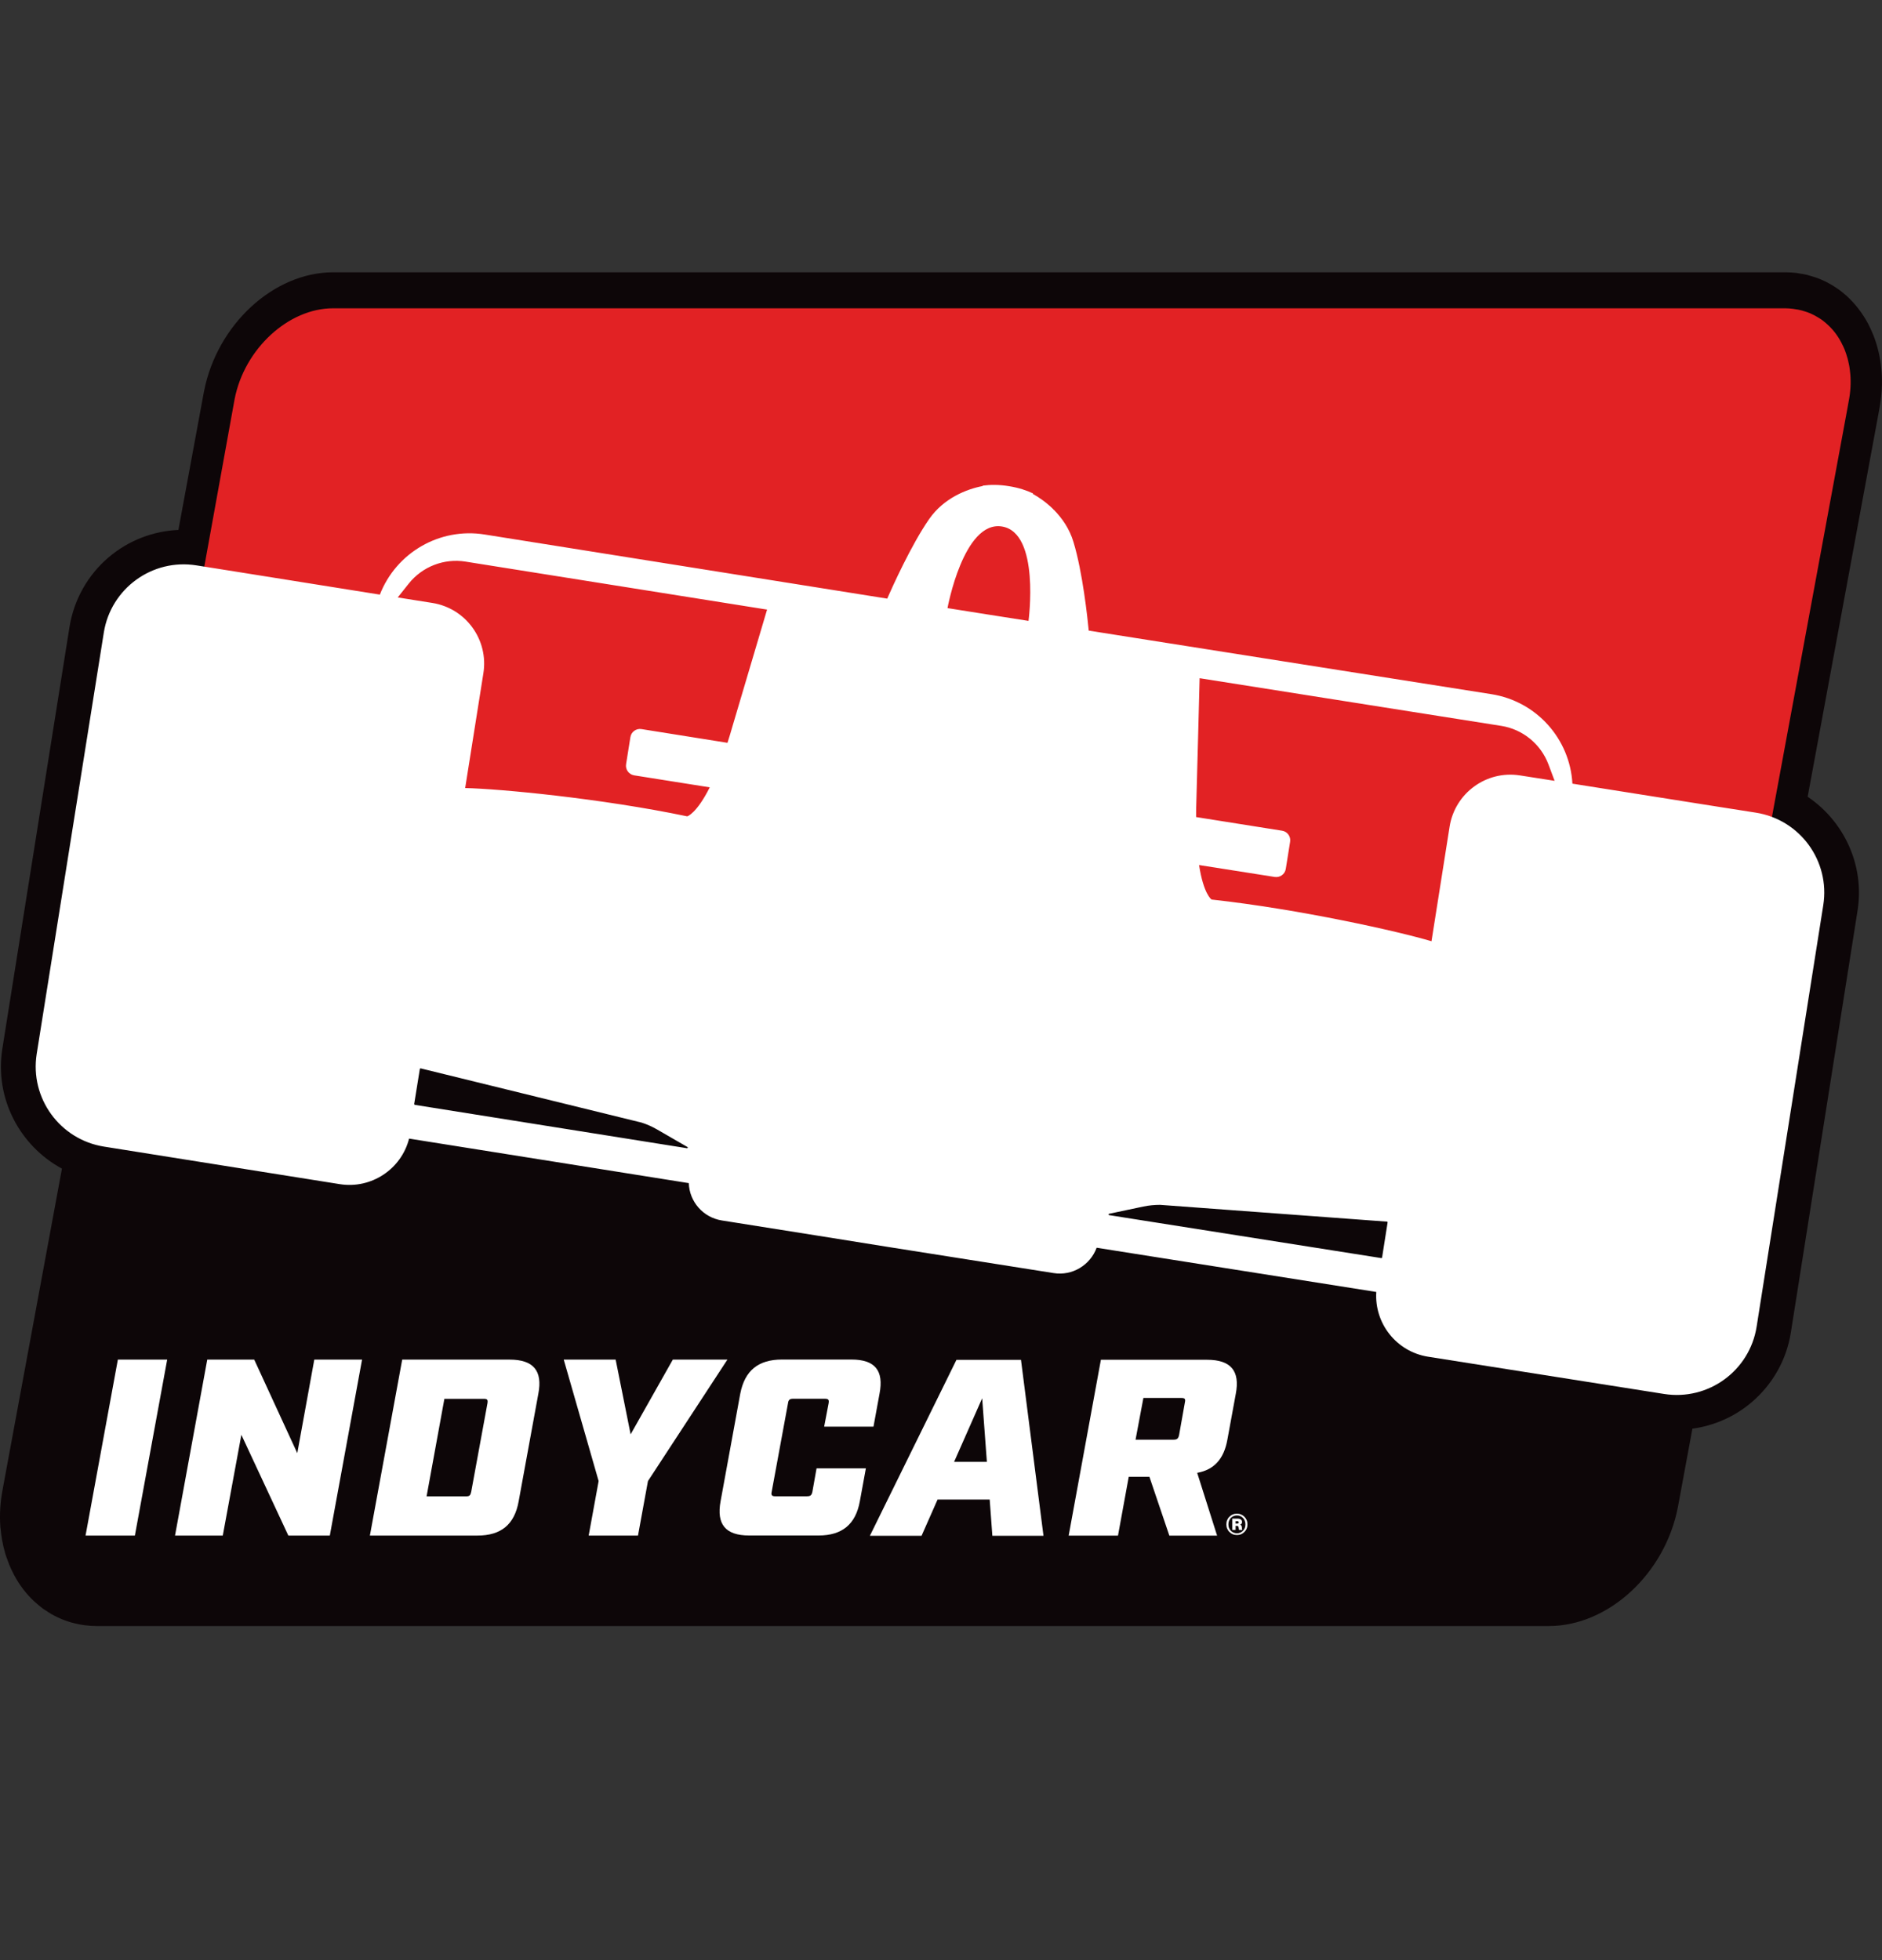
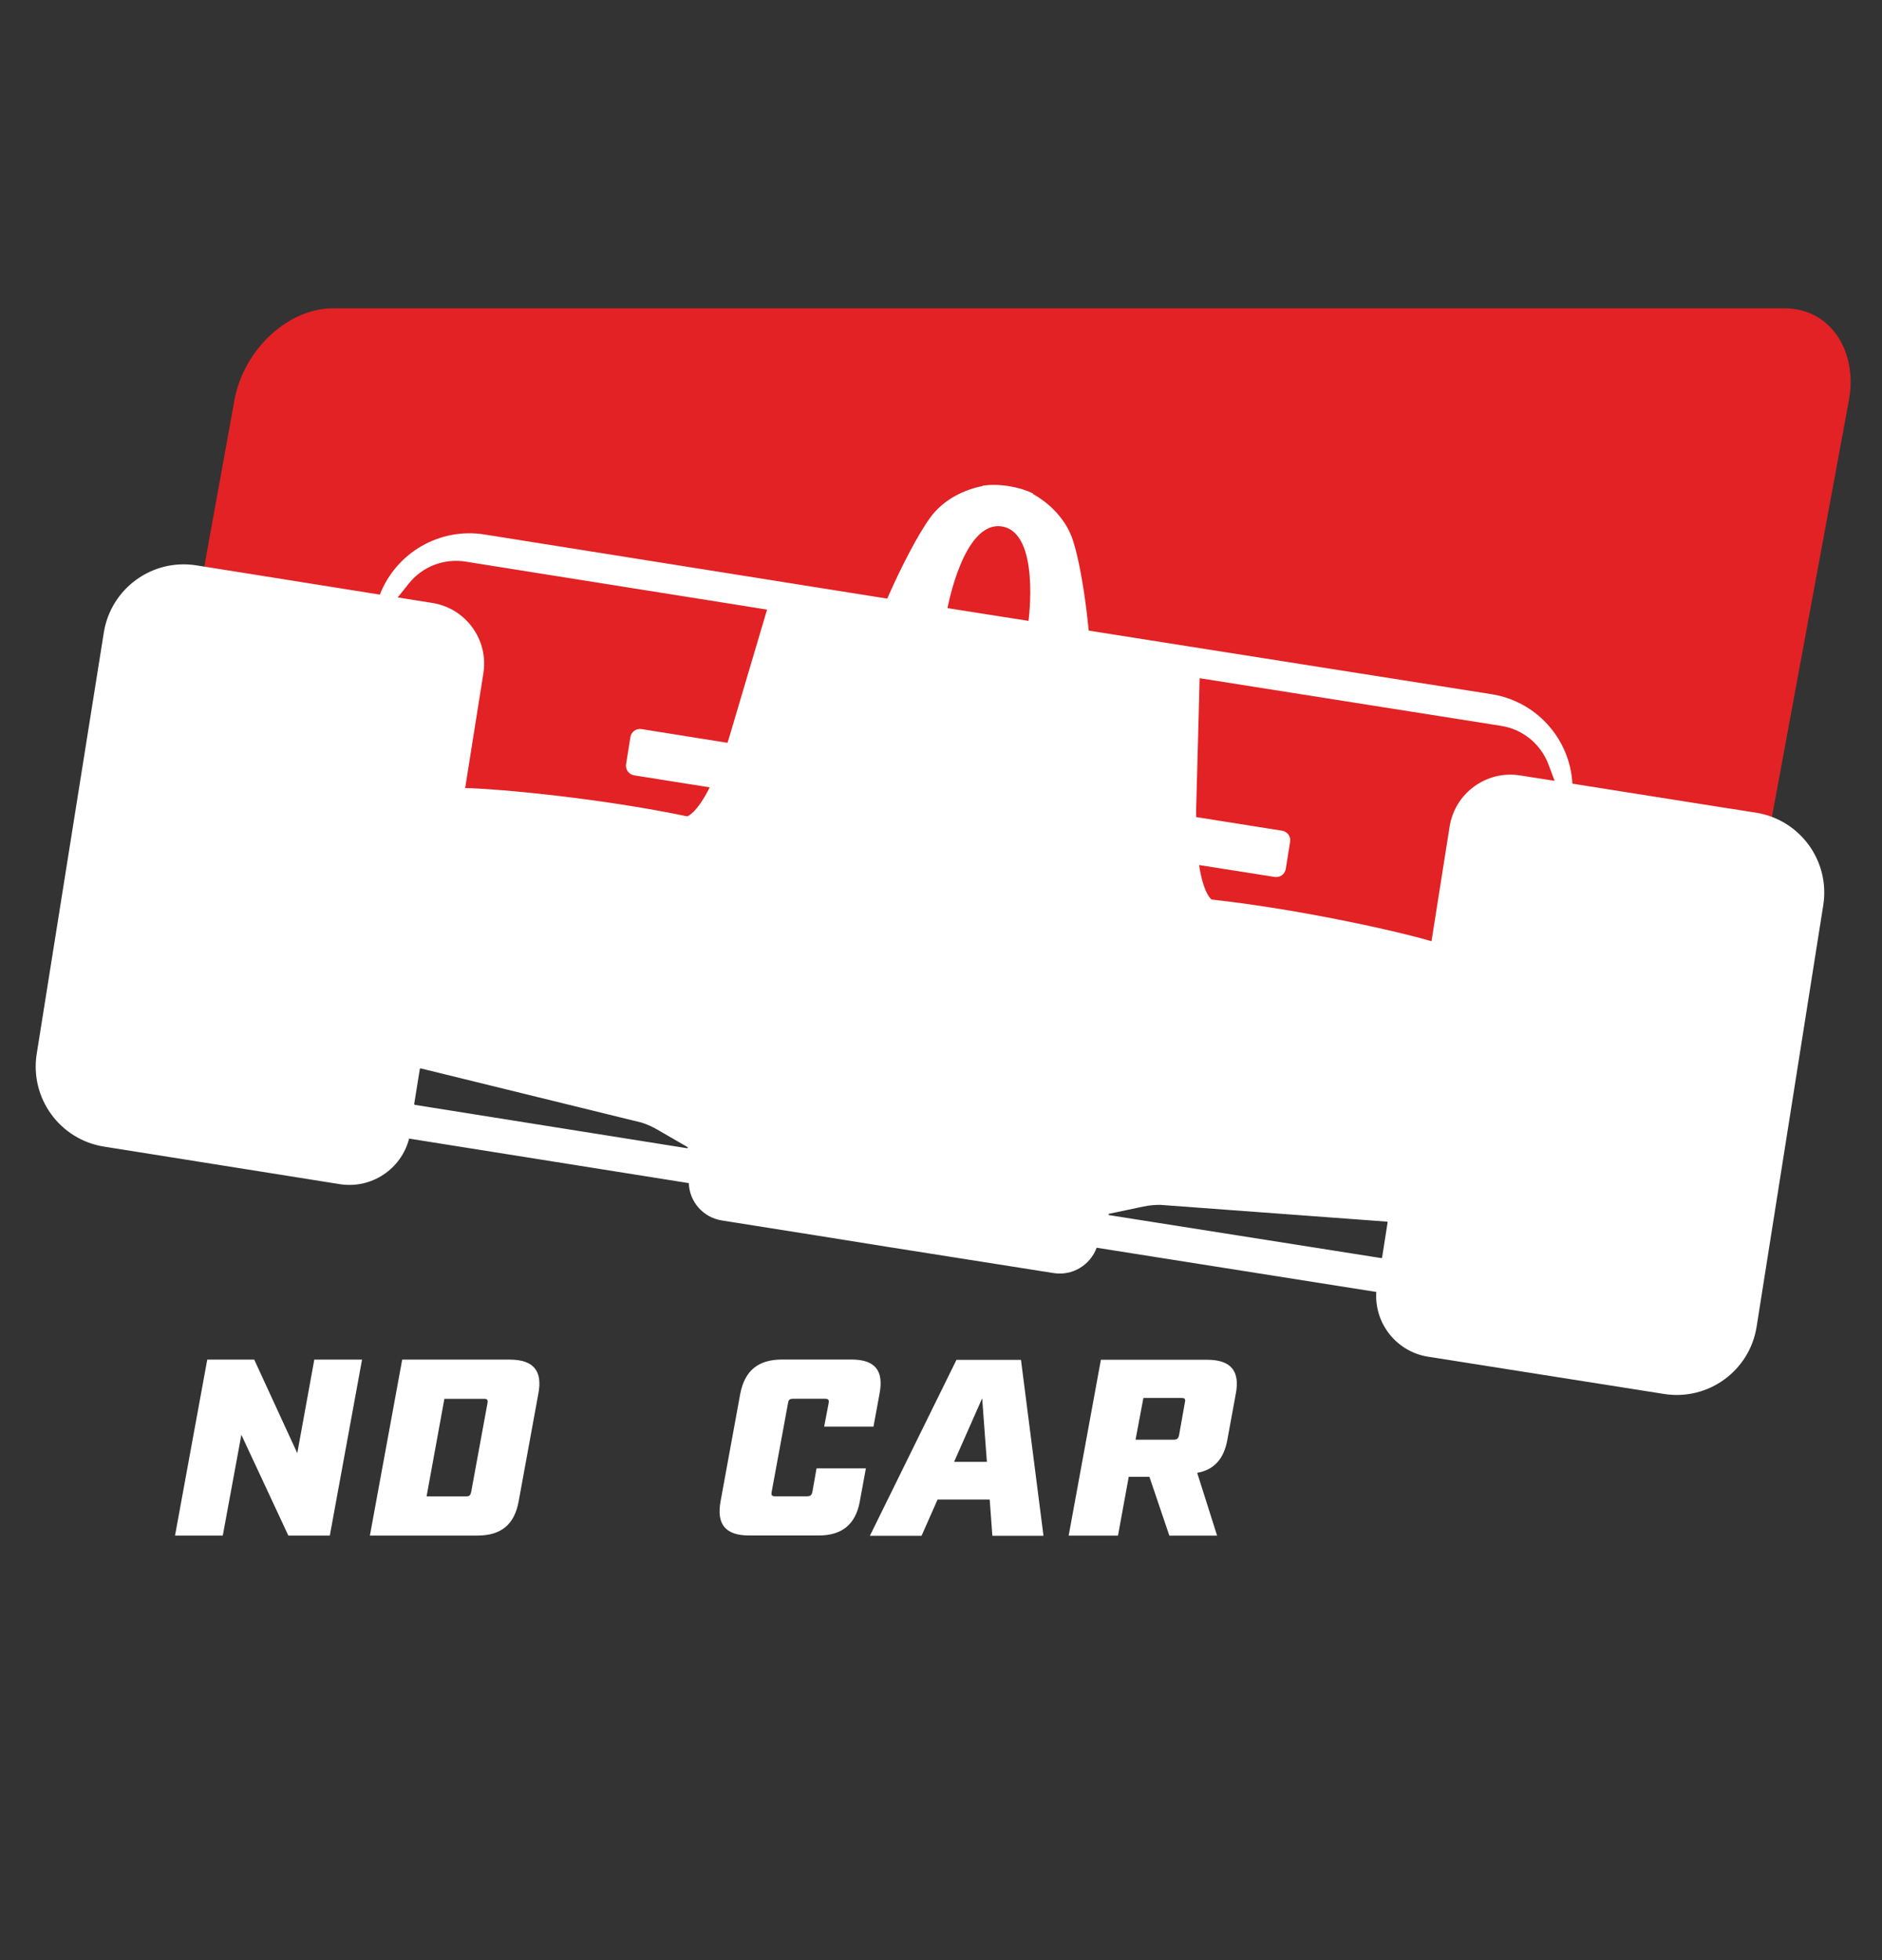
<svg xmlns="http://www.w3.org/2000/svg" width="24" height="25" viewBox="0 0 24 25" fill="none">
  <rect x="0" y="0" width="24" height="25" fill="#333333" stroke="none" />
-   <path d="M23.994 4.731C23.993 4.723 23.993 4.716 23.992 4.711C23.988 4.667 23.983 4.623 23.975 4.58C23.973 4.571 23.971 4.561 23.969 4.551V4.549C23.962 4.51 23.952 4.47 23.942 4.432C23.939 4.422 23.937 4.413 23.934 4.406V4.403L23.933 4.401V4.4C23.922 4.363 23.909 4.324 23.895 4.288L23.893 4.282C23.89 4.276 23.887 4.268 23.884 4.261L23.883 4.259C23.868 4.222 23.851 4.185 23.833 4.149C23.829 4.142 23.826 4.134 23.822 4.127C23.751 3.995 23.663 3.881 23.56 3.784L23.557 3.781C23.552 3.777 23.546 3.772 23.54 3.766C23.511 3.741 23.484 3.719 23.455 3.697C23.446 3.692 23.437 3.685 23.427 3.678L23.424 3.676C23.397 3.657 23.369 3.64 23.341 3.624C23.327 3.616 23.314 3.609 23.301 3.602C23.275 3.588 23.248 3.576 23.22 3.564C23.204 3.558 23.189 3.552 23.175 3.546C23.148 3.537 23.12 3.527 23.089 3.519L23.085 3.518C23.071 3.513 23.055 3.509 23.041 3.505C23.01 3.497 22.978 3.493 22.951 3.489L22.947 3.488C22.934 3.485 22.921 3.483 22.907 3.481C22.858 3.475 22.814 3.474 22.769 3.473H4.249C3.49 3.473 2.768 4.139 2.602 4.99V4.992L2.601 4.994L2.275 6.759C1.951 6.773 1.639 6.894 1.389 7.105C1.12 7.332 0.941 7.651 0.886 7.999L0.03 13.375C-0.071 14.01 0.253 14.615 0.79 14.905L0.046 18.93L0.034 18.997C0.002 19.16 -0.007 19.322 0.005 19.482C0.006 19.489 0.007 19.495 0.008 19.502C0.012 19.546 0.018 19.59 0.025 19.633C0.026 19.64 0.028 19.65 0.03 19.66L0.031 19.662C0.038 19.702 0.047 19.742 0.058 19.78L0.059 19.782C0.062 19.791 0.064 19.801 0.066 19.812C0.079 19.85 0.091 19.888 0.106 19.924L0.108 19.929C0.11 19.937 0.113 19.944 0.116 19.952C0.131 19.99 0.149 20.028 0.167 20.063C0.171 20.071 0.174 20.077 0.178 20.085C0.248 20.217 0.336 20.332 0.44 20.428L0.442 20.43C0.448 20.436 0.454 20.441 0.46 20.445C0.489 20.471 0.517 20.494 0.545 20.515C0.553 20.521 0.563 20.527 0.571 20.533L0.575 20.535C0.604 20.555 0.631 20.572 0.658 20.588L0.659 20.589L0.661 20.59C0.673 20.596 0.686 20.603 0.699 20.61C0.725 20.623 0.753 20.637 0.78 20.648L0.781 20.649L0.825 20.666C0.852 20.676 0.879 20.684 0.91 20.694L0.915 20.695C0.93 20.699 0.944 20.703 0.959 20.706C0.991 20.714 1.022 20.72 1.049 20.724L1.053 20.724C1.065 20.727 1.079 20.729 1.092 20.73C1.141 20.736 1.186 20.739 1.231 20.739H19.751C20.51 20.739 21.233 20.073 21.397 19.223L21.398 19.221V19.218L21.582 18.222C21.858 18.184 22.121 18.069 22.335 17.887C22.604 17.659 22.784 17.342 22.838 16.993L23.688 11.616C23.781 11.032 23.513 10.473 23.052 10.162L23.954 5.282L23.966 5.214C23.997 5.053 24.007 4.889 23.994 4.731Z" fill="#0D0608" />
  <path d="M23.596 4.774C23.596 4.771 23.595 4.768 23.595 4.765C23.592 4.732 23.588 4.701 23.583 4.67C23.582 4.664 23.58 4.657 23.579 4.651C23.574 4.623 23.567 4.597 23.561 4.571C23.559 4.563 23.556 4.557 23.554 4.549C23.547 4.523 23.538 4.498 23.529 4.474C23.526 4.468 23.524 4.461 23.522 4.455C23.511 4.429 23.5 4.405 23.487 4.381C23.485 4.376 23.483 4.372 23.48 4.367C23.435 4.281 23.377 4.205 23.308 4.142C23.305 4.139 23.302 4.136 23.298 4.133C23.279 4.116 23.26 4.1 23.239 4.084L23.219 4.07C23.2 4.059 23.182 4.046 23.163 4.036C23.154 4.031 23.146 4.026 23.136 4.021C23.119 4.012 23.1 4.004 23.082 3.995C23.071 3.992 23.061 3.987 23.051 3.983C23.032 3.976 23.013 3.971 22.993 3.965C22.983 3.962 22.972 3.958 22.96 3.956C22.939 3.95 22.918 3.947 22.896 3.944C22.887 3.942 22.876 3.94 22.866 3.939C22.834 3.935 22.801 3.932 22.767 3.932H4.249C3.678 3.931 3.116 4.45 2.992 5.09L2.095 10.046L21.721 15.159L23.563 5.187L23.575 5.119C23.599 4.999 23.605 4.883 23.596 4.774Z" fill="#E22224" />
  <path d="M22.392 10.365L21.819 10.275L20.052 9.995C20.02 9.422 19.593 8.945 19.021 8.854L13.884 8.043C13.869 7.887 13.806 7.294 13.689 6.912C13.639 6.744 13.544 6.609 13.44 6.503C13.439 6.504 13.439 6.505 13.439 6.505C13.439 6.505 13.436 6.501 13.432 6.495C13.346 6.41 13.253 6.345 13.172 6.3L13.173 6.293C13.093 6.255 12.992 6.221 12.868 6.201C12.741 6.18 12.628 6.181 12.532 6.194V6.199C12.325 6.238 12.034 6.355 11.85 6.619C11.621 6.947 11.377 7.492 11.314 7.635L6.179 6.817C5.607 6.726 5.053 7.048 4.844 7.584L3.022 7.293L2.505 7.211C1.942 7.121 1.414 7.505 1.324 8.067L0.468 13.442C0.379 14.005 0.763 14.534 1.325 14.624L4.333 15.103C4.736 15.167 5.118 14.911 5.217 14.522L8.784 15.09C8.791 15.325 8.965 15.528 9.205 15.566L10.414 15.758L11.32 15.903L13.435 16.237C13.676 16.276 13.903 16.135 13.985 15.914L17.551 16.478C17.525 16.879 17.808 17.24 18.212 17.304L21.221 17.779C21.784 17.868 22.312 17.484 22.401 16.922L23.251 11.545C23.34 10.983 22.956 10.454 22.392 10.365ZM15.257 10.205C15.267 9.864 15.29 8.955 15.298 8.65L19.144 9.258C19.418 9.301 19.648 9.489 19.746 9.748L19.825 9.959L19.384 9.89C18.956 9.822 18.554 10.115 18.486 10.543L18.255 12.005C17.843 11.881 16.573 11.596 15.451 11.473C15.448 11.472 15.348 11.403 15.291 11.033L16.256 11.185C16.324 11.195 16.387 11.149 16.397 11.081L16.452 10.736C16.463 10.668 16.416 10.605 16.349 10.595L15.253 10.421C15.253 10.353 15.254 10.281 15.257 10.205ZM12.777 6.715C13.268 6.793 13.116 7.919 13.116 7.919L12.6 7.838L12.083 7.756C12.083 7.756 12.287 6.637 12.777 6.715ZM5.213 7.443C5.386 7.226 5.663 7.119 5.937 7.163L9.782 7.775C9.695 8.067 9.436 8.939 9.34 9.266C9.319 9.34 9.298 9.409 9.277 9.474L8.18 9.299C8.114 9.288 8.049 9.334 8.039 9.402L7.984 9.747C7.973 9.815 8.02 9.878 8.087 9.889L9.051 10.042C8.882 10.378 8.765 10.412 8.764 10.412C7.659 10.181 6.361 10.06 5.932 10.051L6.164 8.589C6.233 8.16 5.941 7.758 5.513 7.69L5.072 7.62L5.213 7.443ZM8.762 14.645L5.292 14.092C5.286 14.091 5.282 14.086 5.282 14.08L5.354 13.634C5.355 13.629 5.361 13.625 5.367 13.627L8.182 14.318C8.251 14.34 8.318 14.37 8.38 14.406L8.766 14.629C8.775 14.633 8.77 14.646 8.762 14.645ZM17.625 16.038C17.625 16.043 17.619 16.047 17.614 16.046L14.143 15.498C14.134 15.497 14.134 15.483 14.143 15.481L14.579 15.389C14.65 15.374 14.722 15.367 14.794 15.367L17.686 15.581C17.692 15.581 17.697 15.586 17.695 15.593L17.625 16.038Z" fill="white" />
-   <path d="M1.503 17.341H2.132L1.72 19.585H1.091L1.503 17.341Z" fill="white" />
  <path d="M2.643 17.341H3.242L3.791 18.534L4.008 17.341H4.617L4.206 19.585H3.677L3.078 18.3L2.841 19.585H2.232L2.643 17.341Z" fill="white" />
  <path d="M5.129 17.341H6.5C6.801 17.341 6.922 17.482 6.865 17.777L6.614 19.149C6.561 19.444 6.39 19.585 6.089 19.585H4.717L5.129 17.341ZM5.942 19.085C5.989 19.085 5.999 19.072 6.009 19.027L6.216 17.899C6.223 17.854 6.216 17.841 6.169 17.841H5.667L5.44 19.085H5.942Z" fill="white" />
-   <path d="M7.634 18.89L7.189 17.341H7.851L8.042 18.294L8.58 17.341H9.276L8.263 18.89L8.136 19.585H7.507L7.634 18.89Z" fill="white" />
  <path d="M9.189 19.148L9.44 17.776C9.497 17.481 9.67 17.34 9.972 17.34H10.858C11.159 17.34 11.273 17.481 11.216 17.776L11.139 18.196H10.51L10.567 17.897C10.574 17.852 10.564 17.84 10.517 17.84H10.115C10.072 17.84 10.055 17.852 10.049 17.897L9.841 19.026C9.831 19.071 9.844 19.084 9.888 19.084H10.289C10.336 19.084 10.35 19.071 10.36 19.026L10.413 18.728H11.042L10.965 19.148C10.912 19.442 10.738 19.584 10.44 19.584H9.553C9.252 19.584 9.135 19.442 9.189 19.148Z" fill="white" />
  <path d="M12.621 19.126H11.956L11.752 19.588H11.093L12.197 17.344H13.02L13.307 19.588H12.655L12.621 19.126ZM12.585 18.645L12.525 17.834L12.167 18.645H12.585Z" fill="white" />
  <path d="M15.759 17.779L15.652 18.362C15.608 18.609 15.481 18.747 15.267 18.785L15.521 19.586H14.912L14.658 18.836H14.394L14.257 19.586H13.628L14.039 17.343H15.394C15.695 17.343 15.816 17.484 15.759 17.779ZM14.966 18.362C15.009 18.362 15.026 18.349 15.036 18.304L15.11 17.888C15.12 17.843 15.11 17.83 15.066 17.83H14.581L14.481 18.362H14.966Z" fill="white" />
-   <path d="M15.774 19.578C15.755 19.578 15.737 19.575 15.721 19.568C15.704 19.561 15.69 19.551 15.678 19.539C15.665 19.527 15.656 19.513 15.649 19.496C15.642 19.48 15.639 19.462 15.639 19.442C15.639 19.422 15.642 19.404 15.649 19.388C15.656 19.371 15.665 19.357 15.678 19.345C15.69 19.333 15.704 19.323 15.721 19.316C15.737 19.309 15.755 19.306 15.774 19.306C15.792 19.306 15.81 19.309 15.826 19.316C15.843 19.323 15.857 19.333 15.869 19.345C15.881 19.357 15.891 19.371 15.898 19.388C15.905 19.404 15.908 19.422 15.908 19.442C15.908 19.462 15.905 19.48 15.898 19.496C15.891 19.513 15.881 19.527 15.869 19.539C15.857 19.551 15.843 19.561 15.826 19.568C15.81 19.575 15.792 19.578 15.774 19.578ZM15.774 19.556C15.79 19.556 15.804 19.553 15.817 19.547C15.83 19.542 15.842 19.534 15.851 19.523C15.861 19.514 15.869 19.501 15.874 19.488C15.88 19.474 15.882 19.458 15.882 19.442C15.882 19.426 15.88 19.411 15.874 19.397C15.869 19.383 15.861 19.371 15.851 19.361C15.842 19.351 15.83 19.343 15.817 19.337C15.804 19.331 15.79 19.328 15.774 19.328C15.758 19.328 15.743 19.331 15.73 19.337C15.717 19.343 15.705 19.351 15.695 19.361C15.686 19.371 15.678 19.383 15.673 19.397C15.667 19.411 15.665 19.426 15.665 19.442C15.665 19.458 15.667 19.474 15.673 19.488C15.678 19.501 15.686 19.514 15.695 19.523C15.705 19.534 15.717 19.542 15.73 19.547C15.743 19.553 15.758 19.556 15.774 19.556ZM15.714 19.369H15.785C15.8 19.369 15.812 19.372 15.823 19.38C15.834 19.387 15.839 19.397 15.839 19.412C15.839 19.429 15.832 19.44 15.815 19.446V19.447C15.822 19.449 15.826 19.452 15.829 19.456C15.832 19.46 15.835 19.465 15.836 19.472C15.838 19.48 15.838 19.488 15.838 19.496C15.838 19.503 15.84 19.508 15.843 19.509V19.513H15.801C15.799 19.512 15.798 19.508 15.798 19.5C15.797 19.493 15.796 19.486 15.795 19.48C15.794 19.468 15.787 19.462 15.774 19.462H15.757V19.513H15.714V19.369ZM15.778 19.432C15.791 19.432 15.797 19.427 15.797 19.417C15.797 19.407 15.791 19.402 15.778 19.402H15.757V19.432H15.778Z" fill="white" />
</svg>